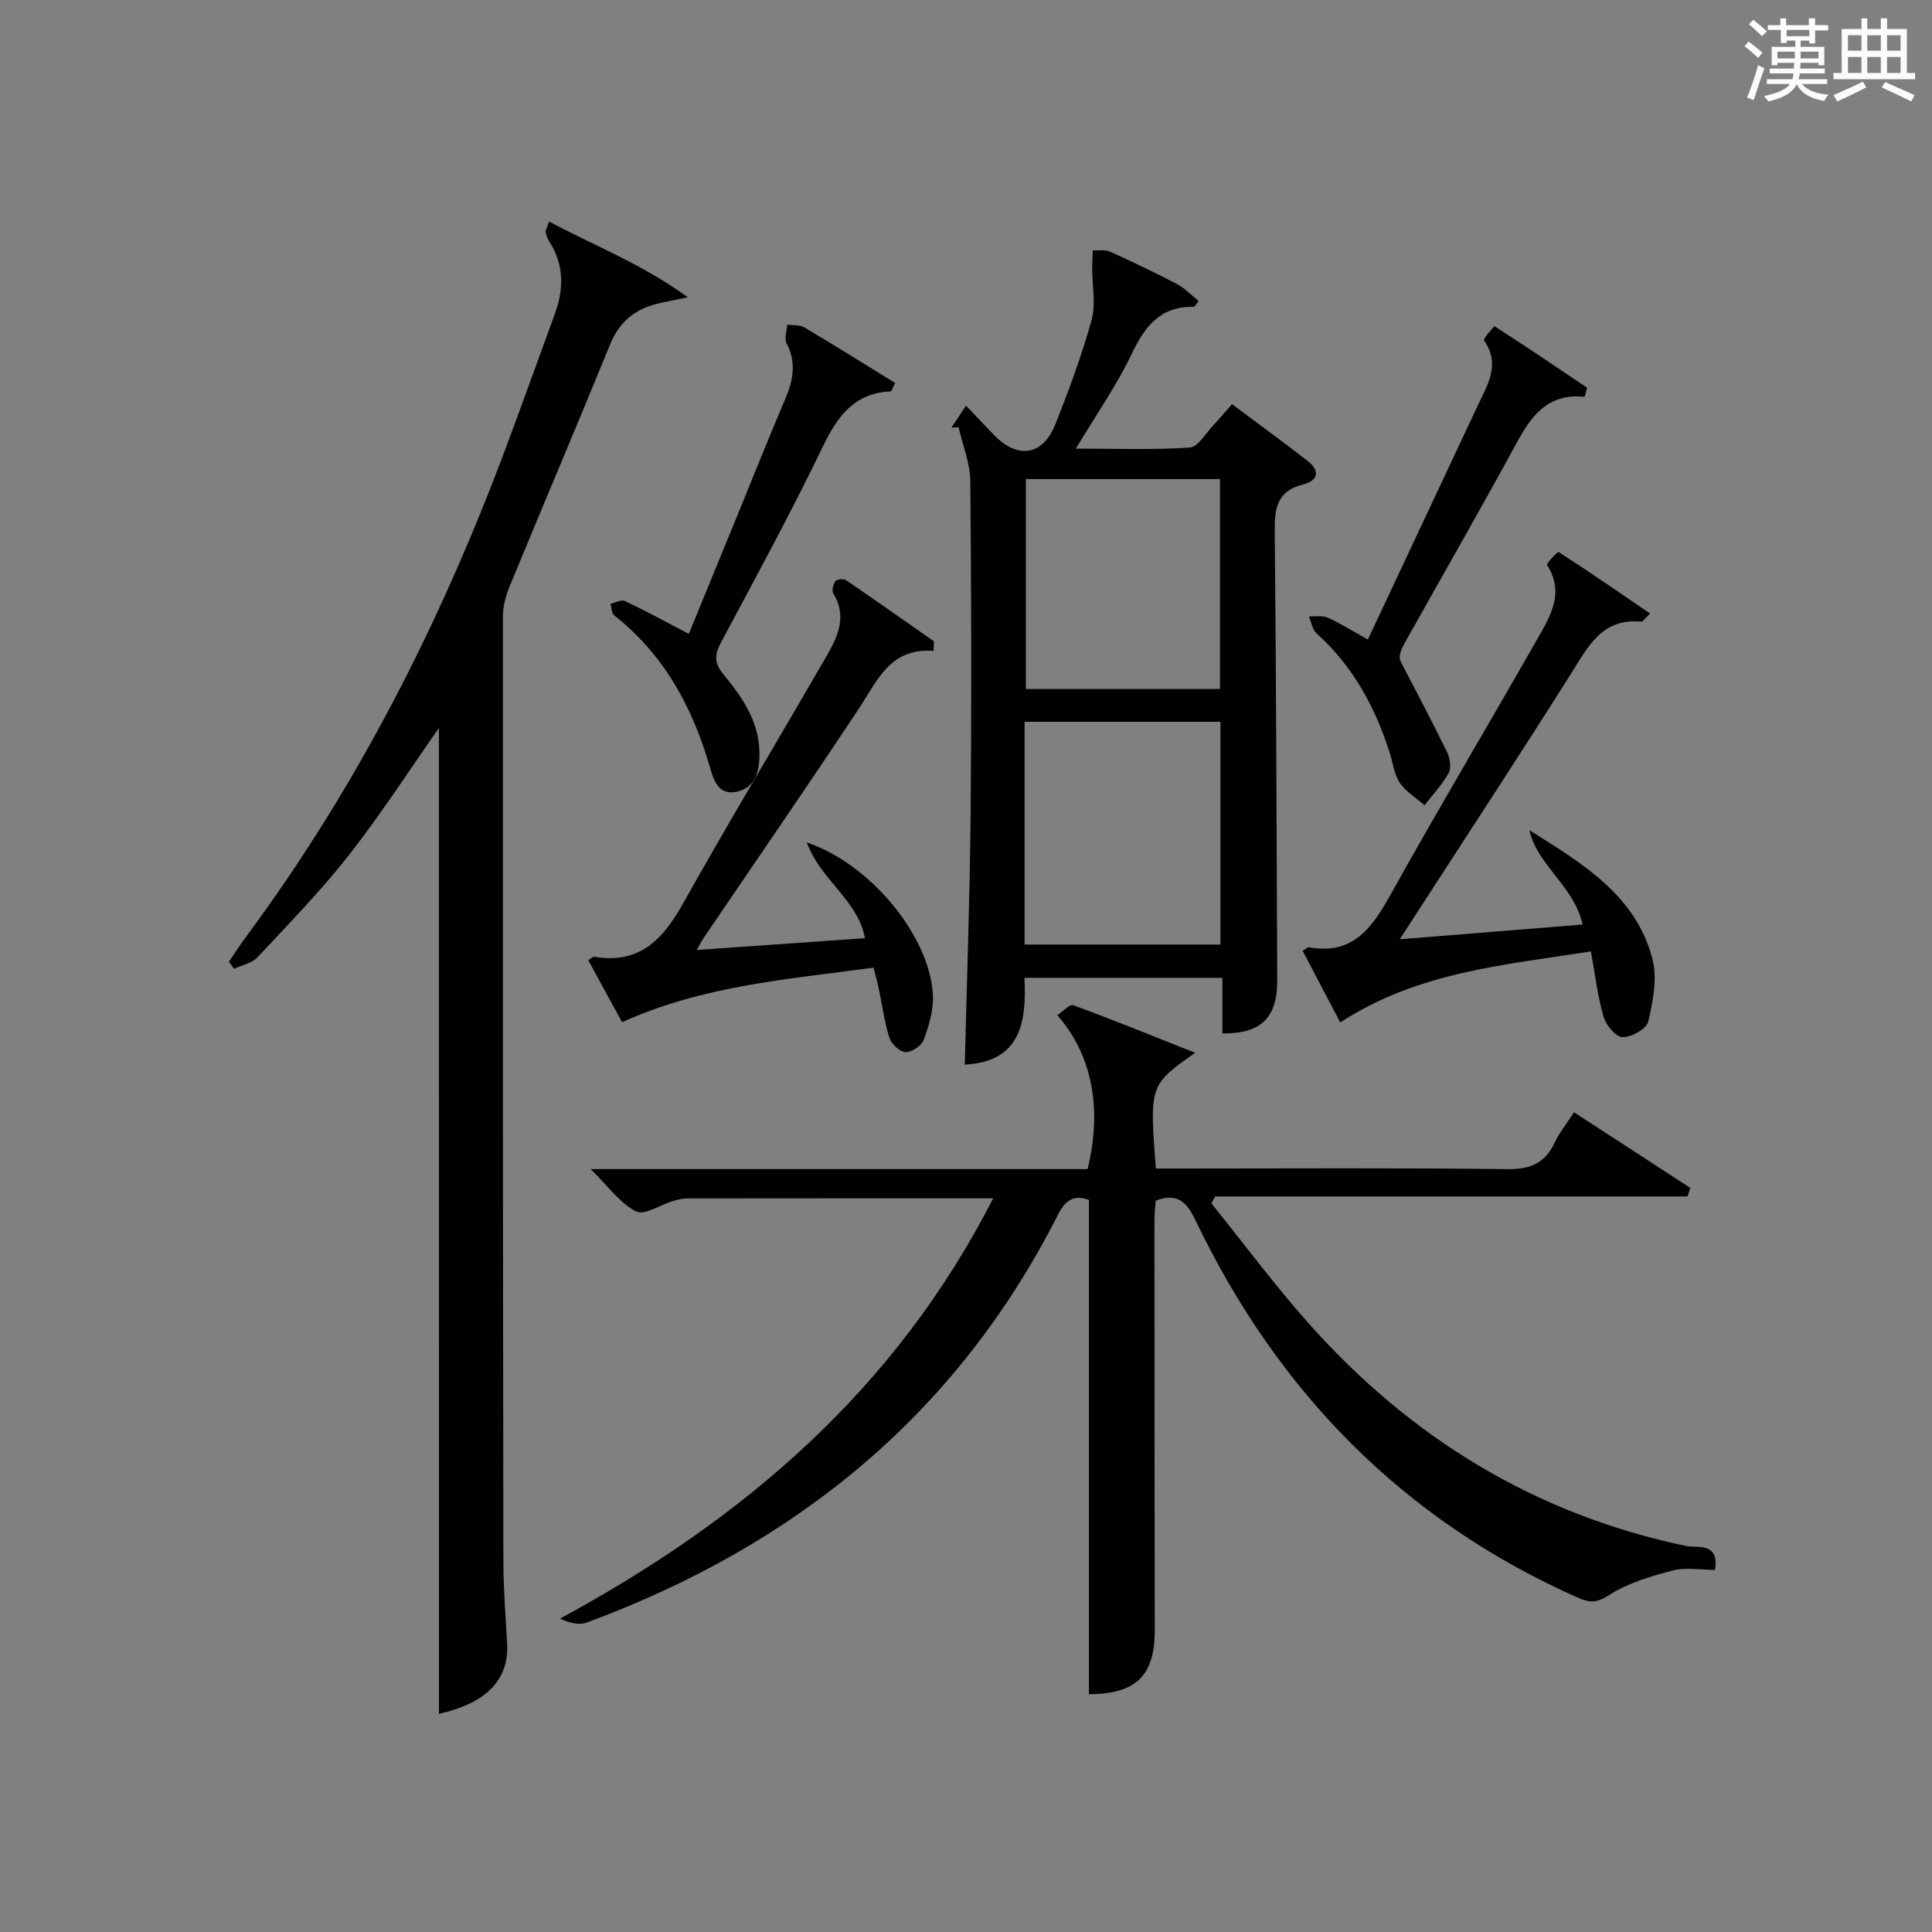
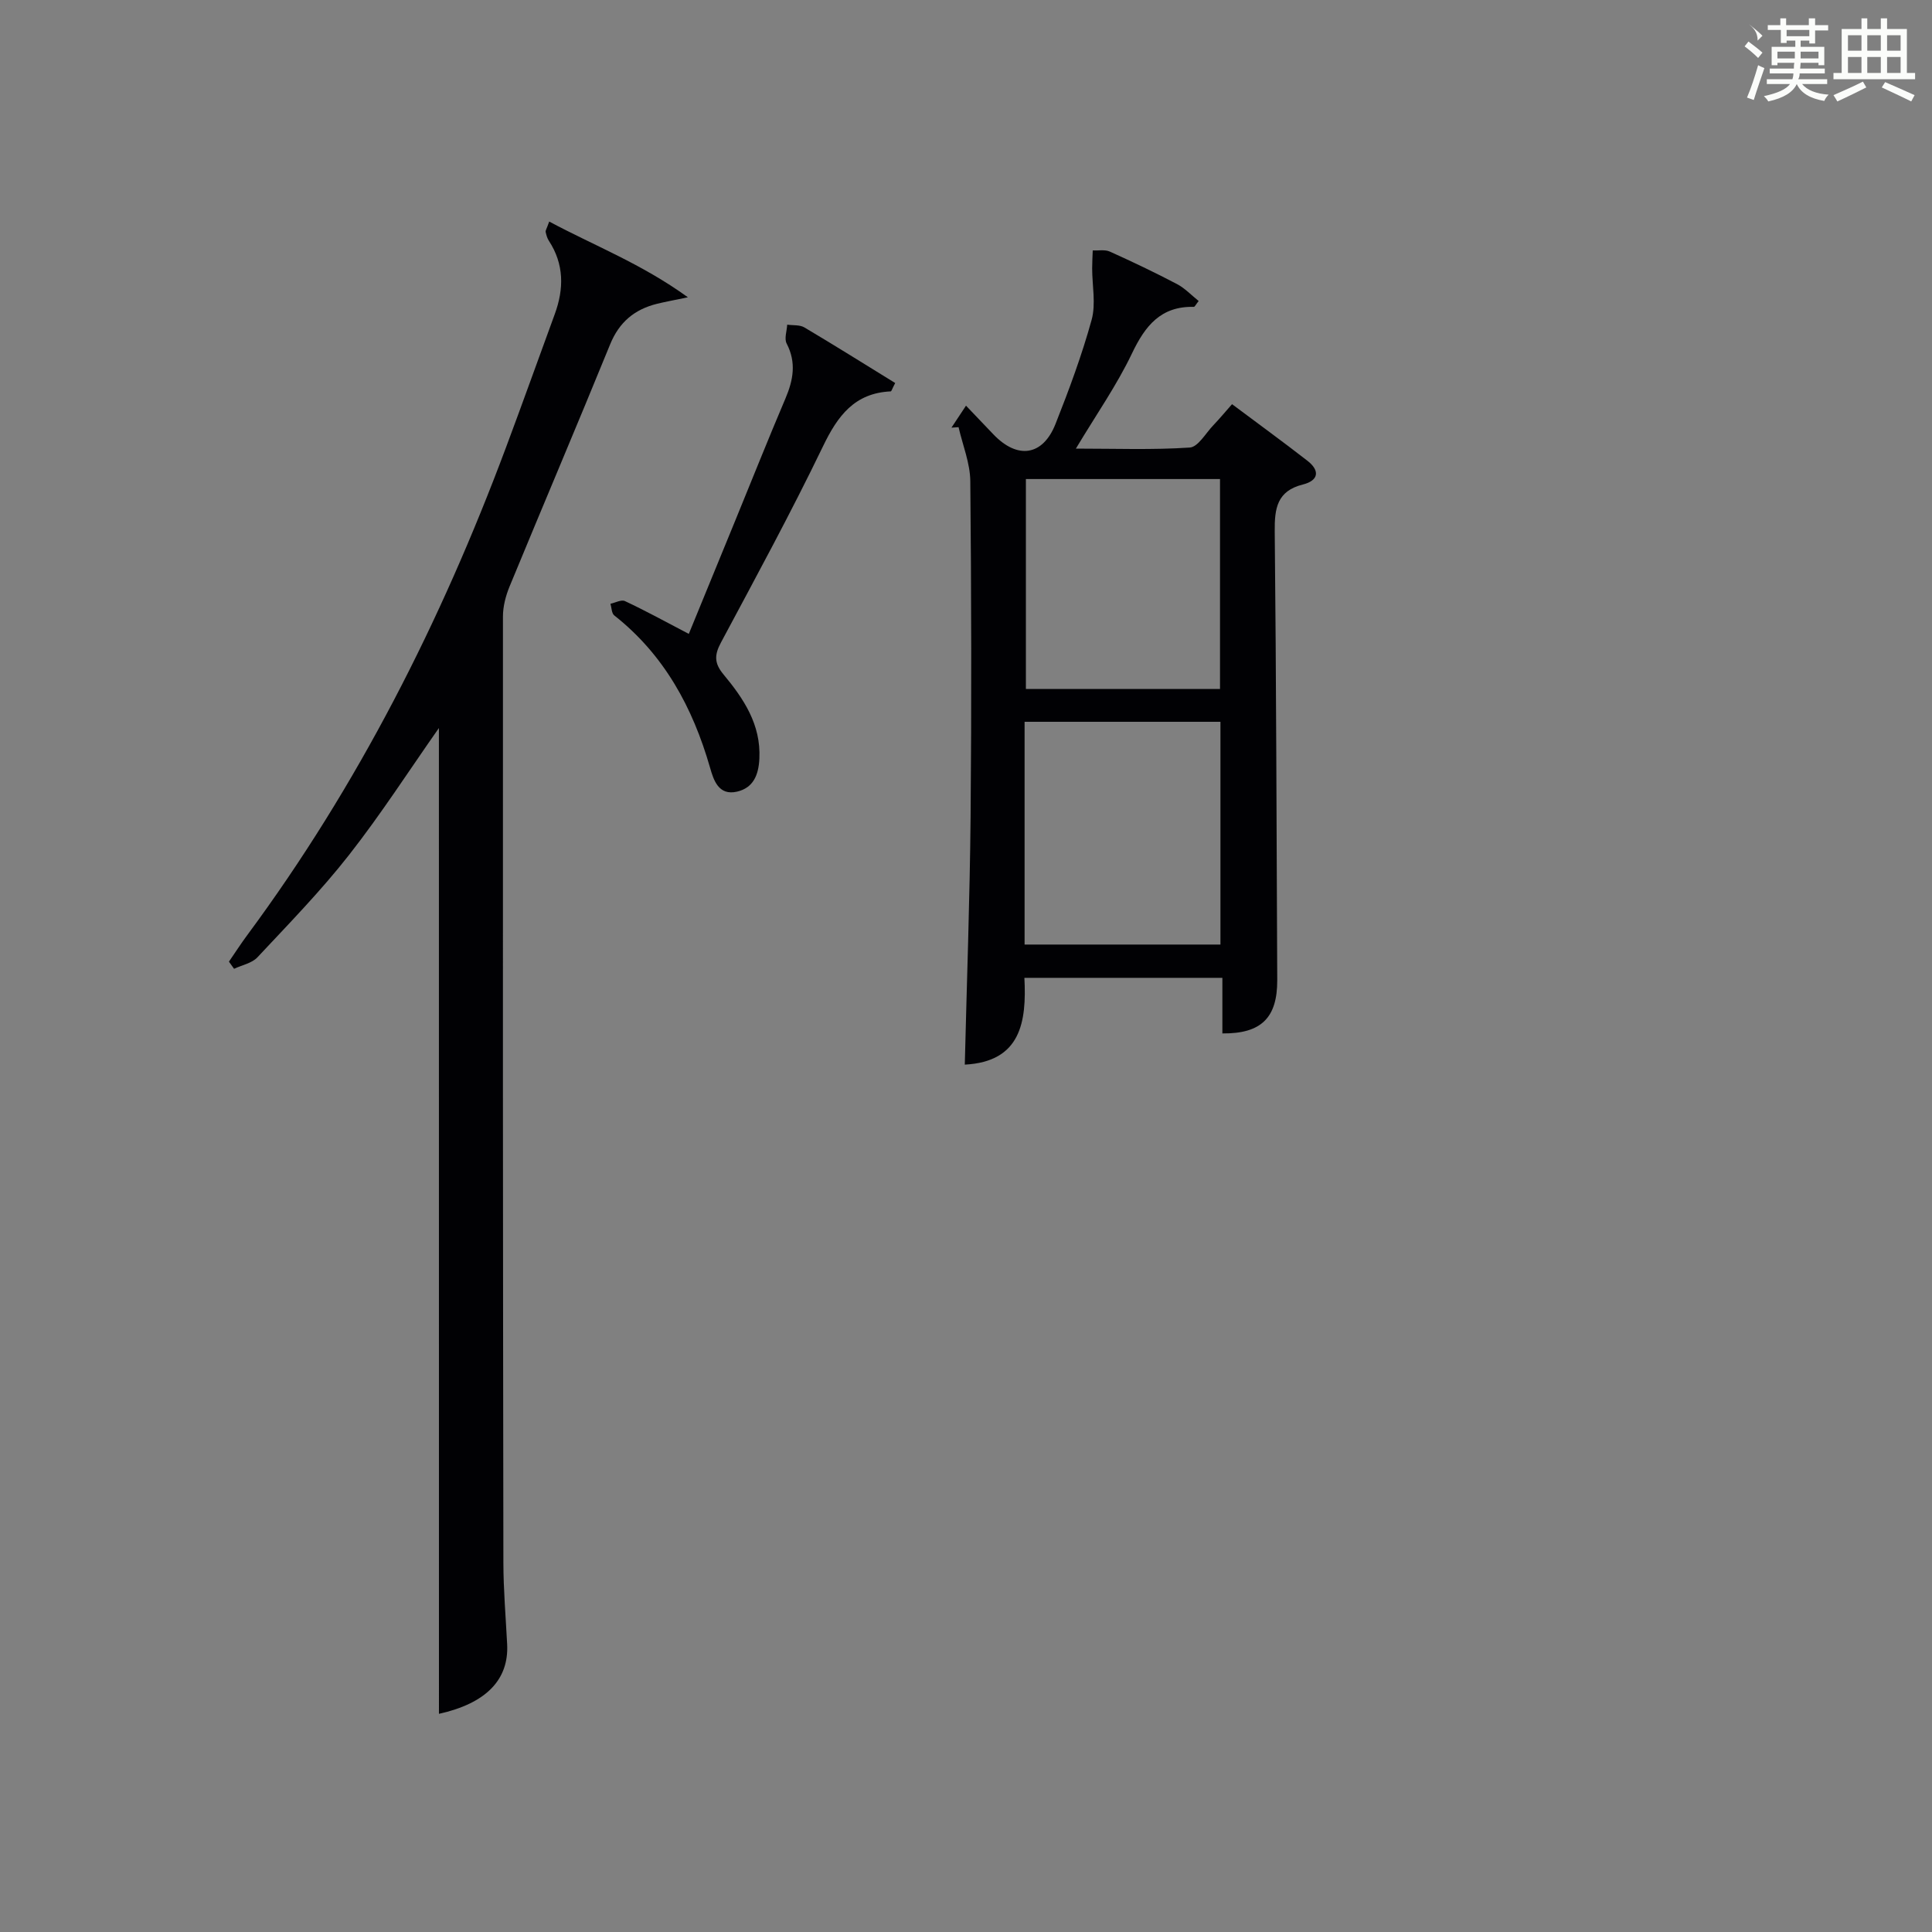
<svg xmlns="http://www.w3.org/2000/svg" version="1.1" id="漢_ZDIC_典" x="0px" y="0px" viewBox="0 0 400 400" style="enable-background:new 0 0 400 400;" xml:space="preserve">
  <rect x="0" y="0" width="400" height="400" fill="#808080" stroke="none" />
  <style type="text/css">
	.st1{fill:#010104;}
	.st0{fill:#fbfcfa;}
</style>
  <g>
-     <path class="st0" d="M361.2,9.6l0.8-1c0.9,0.7,1.9,1.4,2.9,2.3L364,12C363,11,362,10.2,361.2,9.6z M361.7,20.2   c0.9-2.1,1.6-4.3,2.3-6.7c0.4,0.2,0.8,0.4,1.3,0.6c-0.7,2.1-1.5,4.3-2.2,6.6L361.7,20.2z M362.1,5l0.9-0.9c1,0.8,2,1.6,2.8,2.4   l-1,1C363.9,6.6,363,5.8,362.1,5z M374.6,3.8h1.2v1.4h2.7v1.1h-2.7v2.7h-1.2V8.4h-1.8v1.3h4.9v3.8h-1.2v-0.5h-3.7   c0,0.4-0.1,0.9-0.1,1.2h5.1v1h-5.2c0,0.5-0.1,0.9-0.3,1.2h6v1h-5.2c1.1,1.3,2.9,2,5.5,2.2c-0.4,0.4-0.7,0.8-0.9,1.3   c-2.9-0.5-4.8-1.6-5.7-3.5H372c-0.8,1.7-2.7,2.9-5.9,3.6c-0.2-0.4-0.6-0.8-0.9-1.1c2.8-0.6,4.6-1.4,5.4-2.5h-4.8v-1h5.3   c0.1-0.3,0.2-0.7,0.2-1.2h-4.9v-1h5c0-0.4,0-0.8,0.1-1.2H368v0.5h-1.2V9.7h4.9V8.4h-1.8v0.5h-1.2V6.2H366V5.2h2.6V3.8h1.2v1.4h4.7   V3.8z M368,12.1h3.6c0-0.4,0-0.9,0-1.4H368V12.1z M369.9,7.5h4.7V6.2h-4.7V7.5z M376.5,10.7h-3.7c0,0.5,0,1,0,1.4h3.7V10.7z" />
+     <path class="st0" d="M361.2,9.6l0.8-1c0.9,0.7,1.9,1.4,2.9,2.3L364,12C363,11,362,10.2,361.2,9.6z M361.7,20.2   c0.9-2.1,1.6-4.3,2.3-6.7c0.4,0.2,0.8,0.4,1.3,0.6c-0.7,2.1-1.5,4.3-2.2,6.6L361.7,20.2z M362.1,5c1,0.8,2,1.6,2.8,2.4   l-1,1C363.9,6.6,363,5.8,362.1,5z M374.6,3.8h1.2v1.4h2.7v1.1h-2.7v2.7h-1.2V8.4h-1.8v1.3h4.9v3.8h-1.2v-0.5h-3.7   c0,0.4-0.1,0.9-0.1,1.2h5.1v1h-5.2c0,0.5-0.1,0.9-0.3,1.2h6v1h-5.2c1.1,1.3,2.9,2,5.5,2.2c-0.4,0.4-0.7,0.8-0.9,1.3   c-2.9-0.5-4.8-1.6-5.7-3.5H372c-0.8,1.7-2.7,2.9-5.9,3.6c-0.2-0.4-0.6-0.8-0.9-1.1c2.8-0.6,4.6-1.4,5.4-2.5h-4.8v-1h5.3   c0.1-0.3,0.2-0.7,0.2-1.2h-4.9v-1h5c0-0.4,0-0.8,0.1-1.2H368v0.5h-1.2V9.7h4.9V8.4h-1.8v0.5h-1.2V6.2H366V5.2h2.6V3.8h1.2v1.4h4.7   V3.8z M368,12.1h3.6c0-0.4,0-0.9,0-1.4H368V12.1z M369.9,7.5h4.7V6.2h-4.7V7.5z M376.5,10.7h-3.7c0,0.5,0,1,0,1.4h3.7V10.7z" />
    <path class="st0" d="M385.3,3.8h1.3V6h2.8V3.8h1.3V6h4.1v9.1h1.7v1.3h-16.9v-1.3h1.7V6h4.1V3.8z M385.7,16.9l0.7,1.2   c-1.8,0.9-3.8,1.9-6,2.9c-0.2-0.4-0.5-0.8-0.8-1.3C381.9,18.7,383.9,17.8,385.7,16.9z M382.6,10.5h2.8V7.3h-2.8V10.5z M382.6,15.1   h2.8v-3.3h-2.8V15.1z M386.6,10.5h2.8V7.3h-2.8V10.5z M386.6,15.1h2.8v-3.3h-2.8V15.1z M390.3,17c2.1,0.9,4.1,1.8,6.1,2.7l-0.7,1.3   c-2.2-1.1-4.2-2-6.1-2.9L390.3,17z M393.5,7.3h-2.8v3.2h2.8V7.3z M390.7,15.1h2.8v-3.3h-2.8V15.1z" />
-     <path class="st1" d="M205.63,248.1c-21.65,0-42.47-0.01-63.29,0.02c-0.98,0-1.98,0.23-2.93,0.51c-2.64,0.78-5.98,3.06-7.73,2.17   c-3.33-1.69-5.74-5.17-9.4-8.75c35.2,0,69.1,0,102.89,0c3.08-12.51,0.94-23.68-6.27-31.87c1.17-0.76,2.59-2.33,3.32-2.06   c8.32,3.06,16.53,6.4,25.22,9.85c-9.46,6.69-9.46,6.69-8.13,23.96c1.69,0,3.44,0,5.19,0c22.5,0,45-0.16,67.5,0.13   c4.79,0.06,7.86-1.18,9.88-5.49c0.96-2.06,2.44-3.87,4-6.29c8.23,5.36,16.16,10.52,24.1,15.68c-0.2,0.58-0.4,1.17-0.6,1.75   c-32.6,0-65.19,0-97.79,0c-0.26,0.48-0.52,0.96-0.78,1.44c6.73,8.34,13.12,16.97,20.24,24.96c21.08,23.66,46.88,39.46,78.15,45.99   c2.11,0.44,6.81-0.92,5.87,4.93c-2.92,0-6.02-0.58-8.77,0.13c-4.54,1.18-9.26,2.58-13.14,5.08c-2.6,1.68-4.08,1.62-6.58,0.5   c-36.09-16.05-61.93-42.48-78.95-77.84c-1.65-3.43-3.41-6.22-8.36-4.31c-0.07,1.07-0.25,2.5-0.25,3.92c0,28.33,0.01,56.66,0.06,85   c0.02,9.41-3.87,13.22-13.63,13.26c0-34.08,0-68.16,0-102.35c-3.05-1.1-4.85-0.01-6.42,3.09c-21,41.45-54.5,68.52-97.6,84.44   c-1.55,0.57-3.5,0.07-5.49-0.83C153.95,314.54,185.34,287.78,205.63,248.1z" />
    <path class="st1" d="M90.87,150.73c-6.13,8.73-11.98,17.83-18.63,26.31c-5.83,7.44-12.48,14.25-18.95,21.17c-1.15,1.22-3.2,1.6-4.83,2.37   c-0.35-0.49-0.71-0.99-1.06-1.48c1.26-1.83,2.46-3.7,3.78-5.48c22.93-30.97,40.13-64.99,53.58-100.98   c3.43-9.17,6.72-18.39,10.09-27.58c1.93-5.26,1.96-10.36-1.22-15.22c-0.35-0.53-0.52-1.2-0.66-1.82c-0.06-0.27,0.19-0.61,0.74-2.15   c9.31,4.99,19.07,8.71,28.71,15.68c-3.22,0.67-4.82,0.96-6.4,1.35c-4.65,1.15-7.83,3.8-9.7,8.4   c-6.84,16.76-13.93,33.42-20.83,50.15c-0.79,1.93-1.36,4.11-1.36,6.18c-0.03,65.29-0.01,130.59,0.09,195.88   c0.01,5.64,0.49,11.28,0.78,16.91c0.38,7.39-4.42,12.26-14.12,14.41C90.87,286.83,90.87,218.79,90.87,150.73z" />
    <path class="st1" d="M253.08,213.96c0-3.88,0-7.51,0-11.51c-13.69,0-27.07,0-40.99,0c0.47,9.08-0.7,17.36-12.34,17.97   c0.41-16.95,1.04-34.16,1.2-51.37c0.21-23.14,0.16-46.29-0.06-69.44c-0.04-3.73-1.58-7.45-2.43-11.17   c-0.49,0.03-0.98,0.07-1.47,0.1c0.88-1.33,1.75-2.66,3.01-4.55c2.07,2.17,3.87,4.06,5.67,5.94c4.99,5.22,10.23,4.48,12.86-2.15   c2.8-7.07,5.46-14.24,7.48-21.56c0.91-3.31,0.11-7.1,0.11-10.67c0-1.23,0.08-2.47,0.12-3.7c1.19,0.06,2.53-0.22,3.54,0.24   c4.69,2.11,9.34,4.33,13.9,6.72c1.65,0.87,3,2.32,4.49,3.51c-0.59,0.73-0.8,1.22-1,1.21c-6.83-0.15-10.07,3.9-12.81,9.65   c-3.13,6.56-7.35,12.59-11.61,19.7c8.22,0,15.92,0.29,23.57-0.22c1.73-0.11,3.3-2.96,4.88-4.61c1.25-1.31,2.41-2.7,3.88-4.37   c5.32,3.98,10.52,7.76,15.6,11.71c2.62,2.03,2.37,4.09-0.93,4.92c-5.36,1.34-5.88,4.94-5.83,9.72c0.32,30.97,0.37,61.93,0.52,92.9   C264.46,210.65,261.2,214.04,253.08,213.96z M212.13,195.56c13.87,0,27.24,0,40.55,0c0-15.61,0-30.85,0-46.12   c-13.69,0-27.06,0-40.55,0C212.13,164.94,212.13,180.06,212.13,195.56z M212.4,99.18c0,14.82,0,29.17,0,43.46   c13.66,0,26.91,0,40.19,0c0-14.65,0-29,0-43.46C239.06,99.18,225.94,99.18,212.4,99.18z" />
-     <path class="st1" d="M289.8,194.47c13.13-1.06,25.42-2.06,37.86-3.06c-1.76-7.95-9.3-12.12-11.02-19.53c10.91,6.86,22.05,13.44,25.48,26.67   c1.04,4.01,0.11,8.75-0.86,12.94c-0.35,1.51-3.47,3.26-5.32,3.24c-1.37-0.01-3.43-2.48-3.94-4.21c-1.23-4.25-1.74-8.72-2.62-13.54   c-17.94,2.82-35.91,4.25-51.89,14.71c-2.68-5.1-5.24-9.98-7.79-14.83c0.74-0.46,1.03-0.79,1.25-0.75   c8.87,1.66,12.95-3.7,16.76-10.55c9.96-17.87,20.42-35.44,30.55-53.21c2.7-4.74,5.75-9.62,2.03-15.39   c-0.18-0.29,2.22-2.79,2.4-2.68c6.33,4.09,12.53,8.36,18.95,12.74c-1.11,1.06-1.5,1.72-1.81,1.69   c-8.07-0.79-10.97,5.05-14.51,10.67c-11.09,17.59-22.5,34.96-33.79,52.42C291.12,192.47,290.68,193.12,289.8,194.47z" />
-     <path class="st1" d="M193.28,134.76c-8.97-0.65-11.55,6.01-15.3,11.7c-10.63,16.08-21.59,31.95-32.41,47.9c-0.35,0.52-0.61,1.09-1.29,2.32   c11.9-0.83,23.19-1.63,34.8-2.44c-1.5-7.98-9.16-11.92-12.04-19.83c13.54,4.62,25.7,19.87,26.12,31.83   c0.1,3.01-0.85,6.19-1.92,9.06c-0.45,1.21-2.49,2.59-3.74,2.53c-1.2-0.05-2.94-1.68-3.35-2.96c-1.06-3.29-1.49-6.77-2.21-10.17   c-0.3-1.4-0.68-2.79-1.07-4.36c-17.81,2.42-35.38,3.72-52.07,11.3c-2.37-4.34-4.7-8.6-7.03-12.87c0.73-0.41,1.02-0.72,1.26-0.68   c9.21,1.57,14.13-3.44,18.3-10.88c9.74-17.38,20.04-34.45,29.99-51.71c2.26-3.92,4.01-8.09,1.2-12.66   c-0.35-0.57-0.02-1.89,0.45-2.52c0.31-0.41,1.68-0.55,2.17-0.22c6.12,4.17,12.16,8.44,18.23,12.69   C193.34,133.43,193.31,134.1,193.28,134.76z" />
    <path class="st1" d="M142.61,131.24c3.22-7.86,6.41-15.64,9.6-23.42c3.46-8.44,6.83-16.91,10.4-25.3c1.63-3.83,2.3-7.46,0.26-11.39   c-0.53-1.01,0.04-2.59,0.11-3.91c1.2,0.17,2.6,0,3.56,0.57c6.35,3.77,12.6,7.69,18.8,11.51c-0.64,1.22-0.77,1.72-0.92,1.73   c-7.5,0.35-10.99,5.06-14.03,11.38c-6.63,13.74-13.93,27.17-21.13,40.63c-1.37,2.56-1.4,4.27,0.53,6.59   c4.17,5.02,7.78,10.38,7.43,17.44c-0.16,3.35-1.23,6.04-4.62,6.83c-3.84,0.89-4.86-2.4-5.6-4.99c-3.58-12.44-9.48-23.34-19.83-31.5   c-0.55-0.44-0.54-1.59-0.78-2.41c1.01-0.21,2.26-0.91,3-0.55C133.56,126.4,137.63,128.63,142.61,131.24z" />
-     <path class="st1" d="M328.07,82.16c-7.47-0.77-10.91,3.75-13.97,9.37c-7.55,13.88-15.42,27.58-23.14,41.36c-0.8,1.43-1.5,2.92-1,3.99   c3.23,6.26,6.54,12.48,9.63,18.81c0.61,1.25,0.93,3.26,0.34,4.35c-1.32,2.42-3.3,4.48-5,6.68c-1.74-1.52-3.85-2.79-5.11-4.64   c-1.16-1.71-1.4-4.04-2.05-6.1c-3.03-9.52-7.63-18.05-15.18-24.83c-0.88-0.79-1.09-2.34-1.6-3.54c1.32,0.07,2.81-0.23,3.94,0.28   c2.67,1.21,5.17,2.79,8.27,4.52c7.64-16.27,15.19-32.34,22.73-48.4c2.03-4.33,4.8-8.54,1.33-13.52c-0.24-0.34,2.08-3,2.17-2.94   c6.46,4.14,12.81,8.44,19.17,12.73C328.41,80.9,328.24,81.53,328.07,82.16z" />
  </g>
</svg>